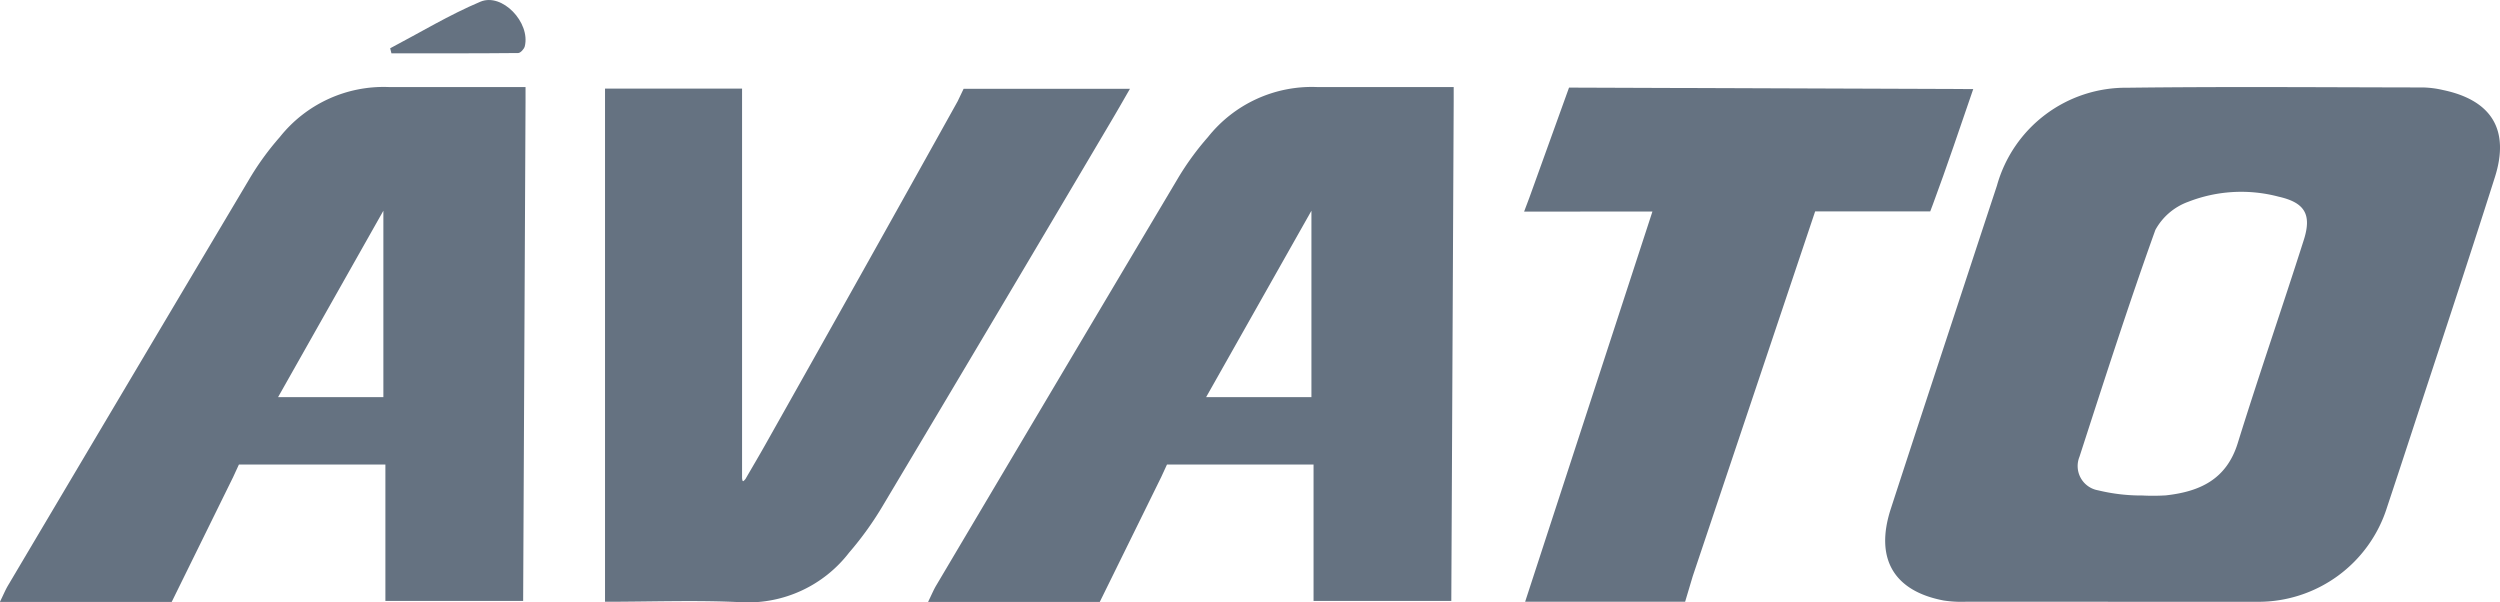
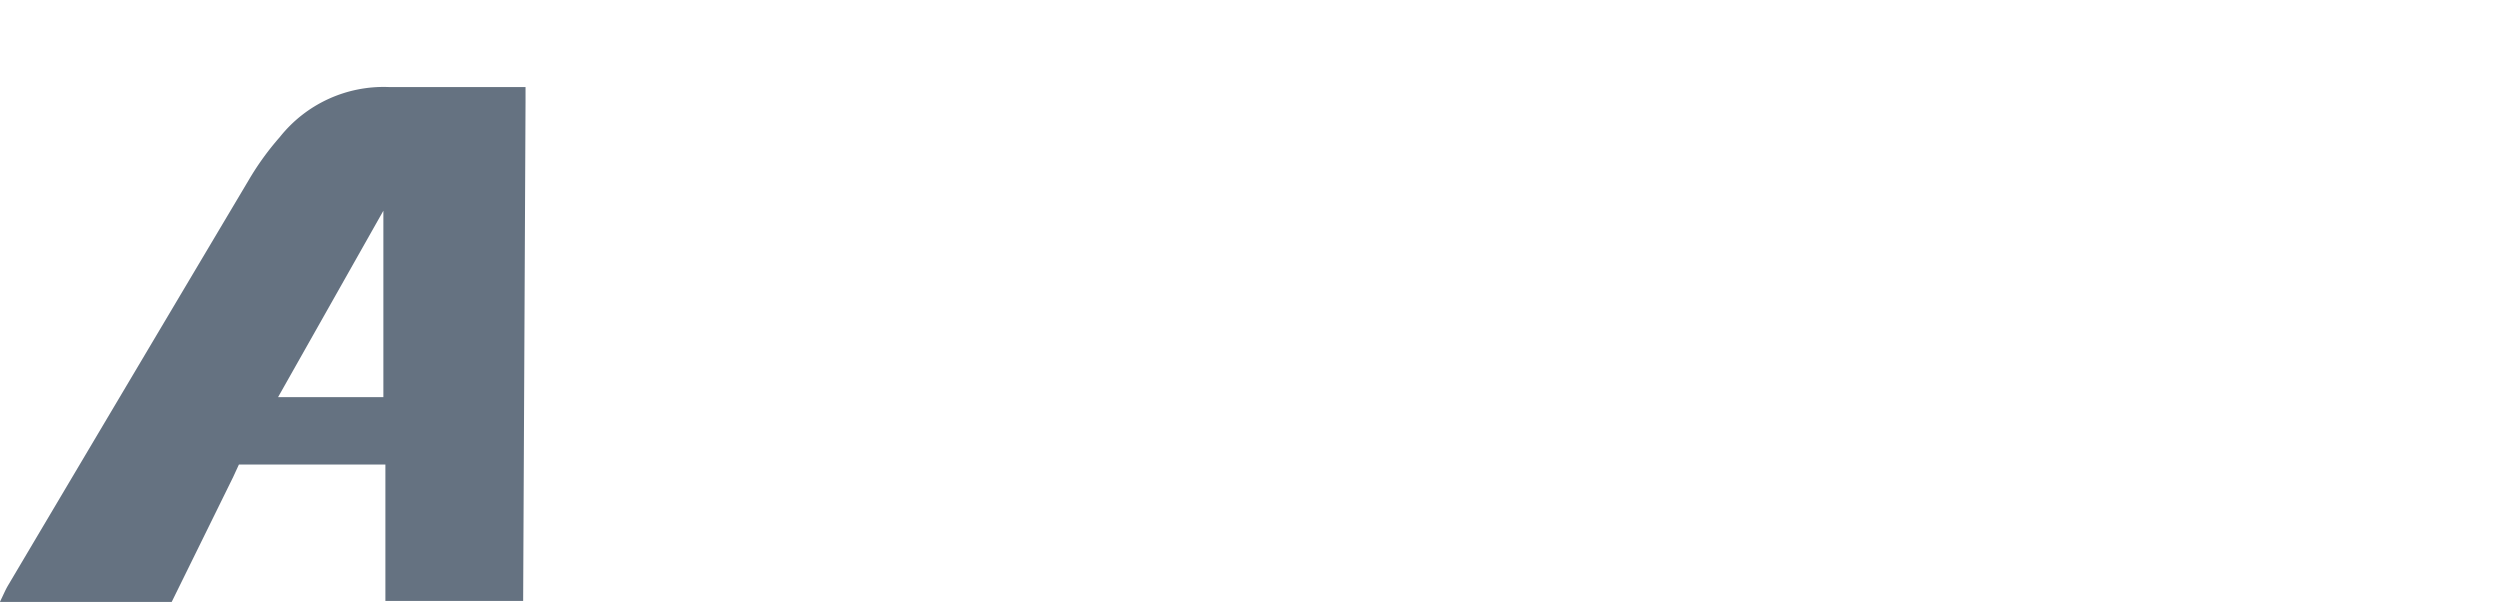
<svg xmlns="http://www.w3.org/2000/svg" width="126" height="30.364" viewBox="0 0 126 30.364">
  <g id="Group_1847" data-name="Group 1847" transform="translate(-296.059 -504.642)">
-     <path id="Path_3416" data-name="Path 3416" d="M829.363,554.681q-3.594,0-7.187,0a5.937,5.937,0,0,1-1.087-.063c-2.525-.477-3.482-2.12-2.67-4.617,1.327-4.085,2.676-8.163,4.017-12.244q.665-2.025,1.334-4.05a6.741,6.741,0,0,1,6.567-4.933c4.972-.062,9.946-.021,14.92-.014a4.947,4.947,0,0,1,.987.128c2.45.51,3.381,2,2.624,4.389-1.39,4.383-2.845,8.745-4.274,13.115q-.578,1.768-1.165,3.533a6.8,6.8,0,0,1-6.514,4.758h-7.551Zm1.737-5.356h0a10.772,10.772,0,0,0,1.181-.006c1.7-.189,3.053-.793,3.624-2.629,1.067-3.435,2.245-6.834,3.336-10.262.4-1.271.044-1.869-1.284-2.166a7.346,7.346,0,0,0-4.55.262,3.086,3.086,0,0,0-1.652,1.415c-1.359,3.782-2.587,7.61-3.826,11.434a1.242,1.242,0,0,0,.938,1.691A9.257,9.257,0,0,0,831.1,549.325Z" transform="translate(-427.065 -19.71)" fill="#657281" />
    <path id="Path_3417" data-name="Path 3417" d="M296.059,554.655c.172-.352.27-.591.4-.812q6.071-10.243,12.158-20.477a13.977,13.977,0,0,1,1.545-2.13,6.684,6.684,0,0,1,5.492-2.521h6.892v.7l-.12,25.2h-6.943V547.74H308.1l-.288.626-3.1,6.3h-8.647m19.316-10.323v-9.394l-5.307,9.394Z" transform="translate(0 -19.686)" fill="#657281" />
-     <path id="Path_3418" data-name="Path 3418" d="M553.1,554.655c.172-.352.27-.591.4-.812q6.071-10.243,12.157-20.477a13.976,13.976,0,0,1,1.545-2.13,6.684,6.684,0,0,1,5.492-2.521h6.892v.7l-.12,25.2h-6.943V547.74h-7.387l-.288.626-3.1,6.3H553.1m19.316-10.323v-9.394l-5.307,9.394Z" transform="translate(-210.261 -19.686)" fill="#657281" />
-     <path id="Path_3419" data-name="Path 3419" d="M481.4,529.814q-4.816,8.653-9.679,17.28c-.332.591-.678,1.174-1.017,1.76-.09.093-.146.2-.169-.052v-19.63h-6.907v25.865c2.374,0,4.65-.092,6.916.026a6.433,6.433,0,0,0,5.383-2.5,16.519,16.519,0,0,0,1.741-2.433q5.775-9.675,11.507-19.376c.288-.485.566-.976.91-1.57h-8.384Z" transform="translate(-137.076 -20.066)" fill="#657281" />
-     <path id="Path_3420" data-name="Path 3420" d="M718.155,554.825h8.07l.385-1.291,6.169-18.385h5.8l.131-.346c.714-1.921,1.363-3.866,2.036-5.818l-20.072-.073h-.3l-2,5.549-.264.7,6.468-.005-6.416,19.668" transform="translate(-345.236 -19.854)" fill="#657281" />
-     <path id="Path_3421" data-name="Path 3421" d="M404.115,507.075c1.51-.793,2.979-1.685,4.545-2.346,1.1-.466,2.532,1.049,2.239,2.247-.034.137-.217.338-.333.339-2.129.021-4.258.015-6.388.015Z" transform="translate(-88.391)" fill="#657281" />
  </g>
</svg>